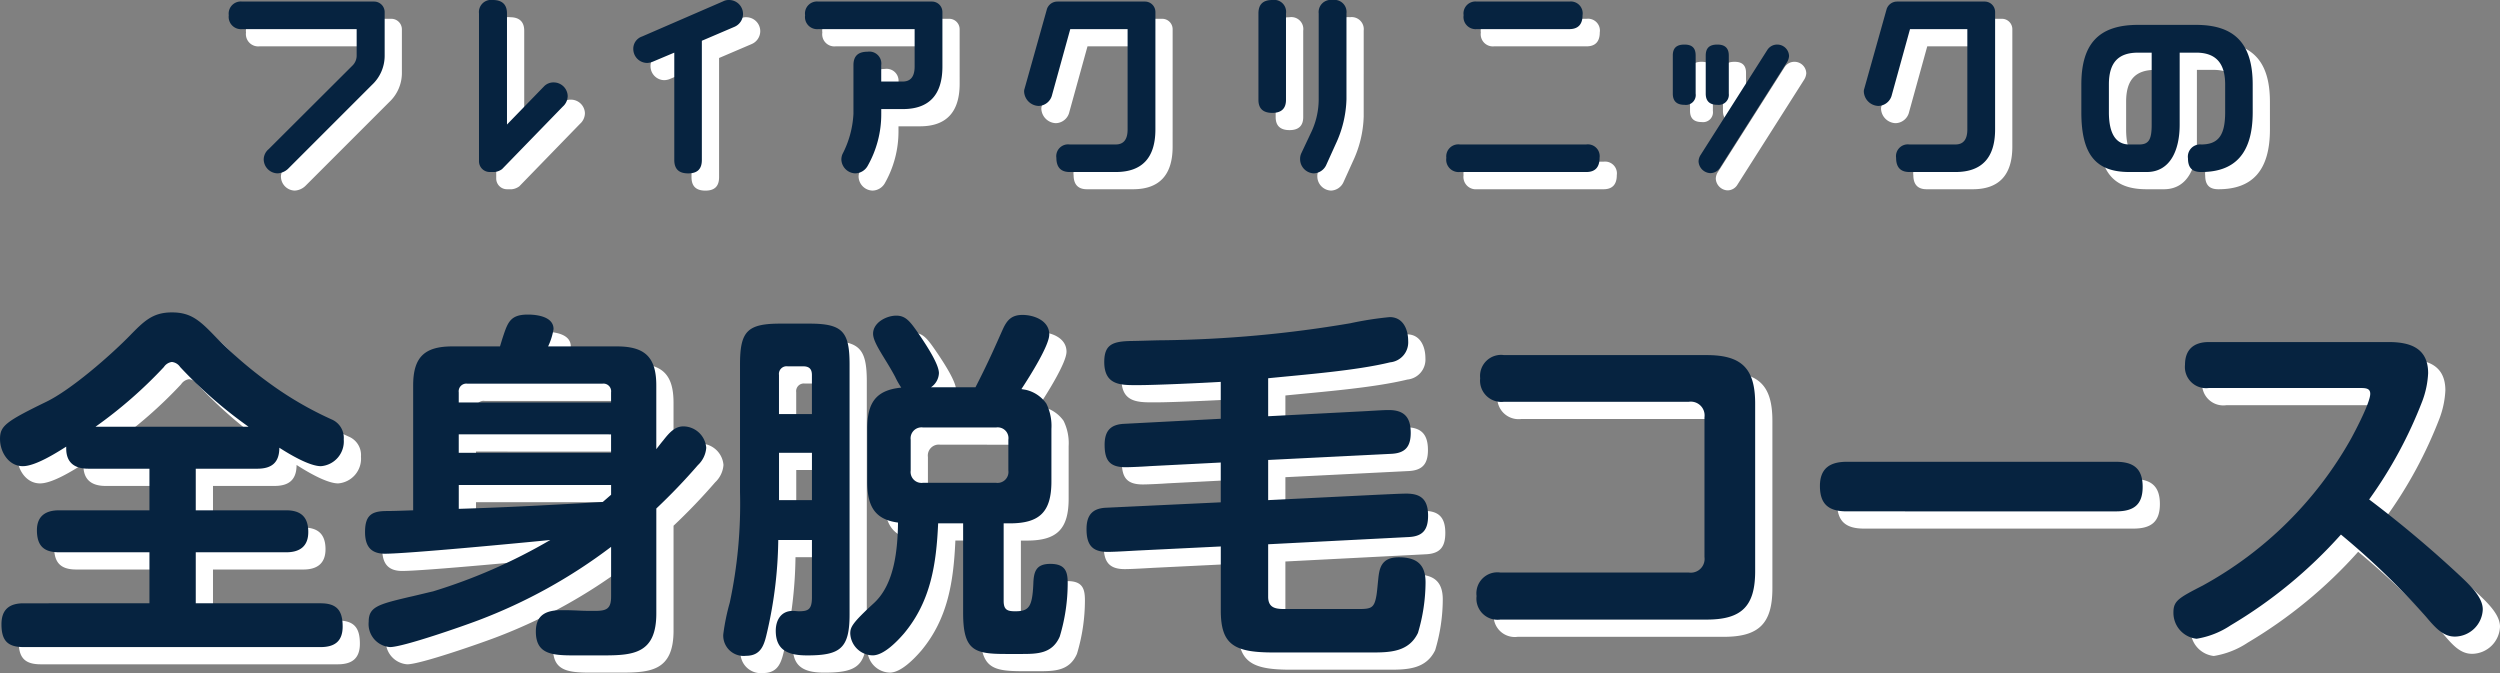
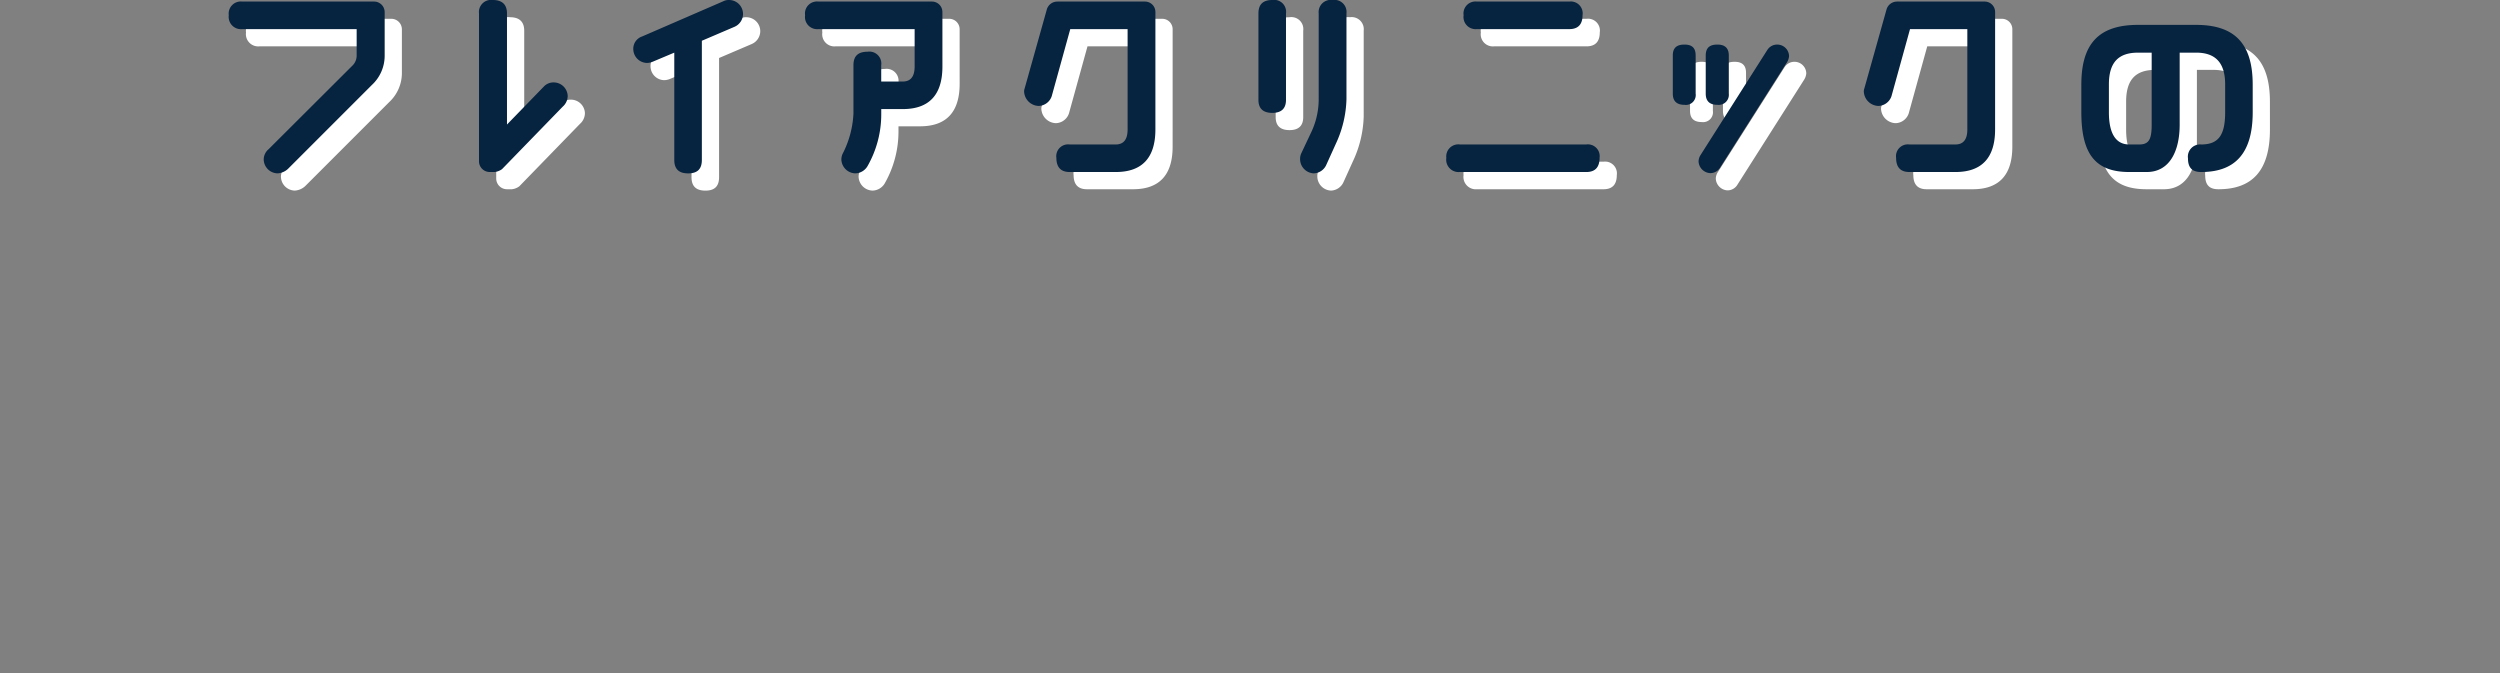
<svg xmlns="http://www.w3.org/2000/svg" viewBox="0 0 290.204 78.122">
  <rect x="0" y="0" width="290.204" height="78.122" fill="#808080" stroke="none" />
  <path fill="#fff" d="M46.652 3.404a1.226 1.226 0 0 0-1.248-1.222H30.116a1.408 1.408 0 0 0-1.56 1.586 1.427 1.427 0 0 0 1.56 1.612h13.286v3.094a1.626 1.626 0 0 1-.442 1.092l-9.776 9.75a1.578 1.578 0 0 0-.572 1.17 1.643 1.643 0 0 0 1.616 1.638 1.941 1.941 0 0 0 1.2-.52l9.75-9.75a4.612 4.612 0 0 0 1.474-3.38Zm14.2.156c0-1.04-.572-1.56-1.638-1.56a1.416 1.416 0 0 0-1.612 1.56v17.186a1.249 1.249 0 0 0 1.274 1.222h.546a1.794 1.794 0 0 0 .858-.338l7.046-7.254a1.668 1.668 0 0 0 .572-1.248 1.628 1.628 0 0 0-1.612-1.56 1.511 1.511 0 0 0-1.144.468l-4.29 4.42Zm26.39 1.56a1.639 1.639 0 0 0 1.01-1.482A1.624 1.624 0 0 0 86.64 2a1.381 1.381 0 0 0-.7.156l-9.412 4.082a1.493 1.493 0 0 0-1.014 1.456 1.619 1.619 0 0 0 1.612 1.612 1.909 1.909 0 0 0 .676-.156l2.47-1.04v12.458c0 1.066.546 1.56 1.612 1.56s1.588-.498 1.588-1.56V6.732Zm24.154-1.716a1.211 1.211 0 0 0-1.244-1.222h-13.16a1.39 1.39 0 0 0-1.534 1.586 1.409 1.409 0 0 0 1.534 1.612h11.18v4.342c0 1.17-.468 1.742-1.378 1.742h-2.5v-1.9a1.387 1.387 0 0 0-1.586-1.56c-1.092 0-1.638.494-1.638 1.56v5.644a11.385 11.385 0 0 1-1.274 4.68 1.651 1.651 0 0 0-.13.6 1.665 1.665 0 0 0 1.642 1.636 1.688 1.688 0 0 0 1.404-.856 12.159 12.159 0 0 0 1.586-6.06v-.546h2.5c3.068 0 4.6-1.664 4.6-4.94Zm24.726 0a1.211 1.211 0 0 0-1.248-1.222h-10.14a1.275 1.275 0 0 0-1.2.858l-2.6 9.256a.948.948 0 0 0-.052.364 1.749 1.749 0 0 0 1.69 1.638 1.656 1.656 0 0 0 1.56-1.3l2.106-7.618h6.656v11.648c0 1.17-.468 1.742-1.378 1.742h-5.356a1.371 1.371 0 0 0-1.534 1.56c.004 1.092.526 1.638 1.538 1.638h5.356c3.068 0 4.6-1.664 4.6-4.94Zm15.158.156A1.387 1.387 0 0 0 149.694 2c-1.092 0-1.612.52-1.612 1.56v10.036c0 .988.52 1.508 1.612 1.508 1.066 0 1.586-.52 1.586-1.508Zm7.02 0A1.406 1.406 0 0 0 156.688 2a1.416 1.416 0 0 0-1.612 1.56v9.958a8.956 8.956 0 0 1-.936 3.978l-1.066 2.262a1.537 1.537 0 0 0-.156.728 1.656 1.656 0 0 0 1.586 1.638 1.654 1.654 0 0 0 1.43-.936l1.118-2.47a13 13 0 0 0 1.248-5.2Zm27.846 18.408c1.014 0 1.534-.546 1.534-1.638a1.371 1.371 0 0 0-1.534-1.562h-14.694a1.4 1.4 0 0 0-1.56 1.56 1.436 1.436 0 0 0 1.56 1.64ZM184.17 5.38c1.014 0 1.534-.546 1.534-1.612a1.379 1.379 0 0 0-1.534-1.586h-10.738a1.39 1.39 0 0 0-1.534 1.586 1.409 1.409 0 0 0 1.534 1.612Zm14.664 3.068c0-.884-.416-1.274-1.3-1.274-.91 0-1.352.39-1.352 1.274v4.42c0 .858.442 1.3 1.352 1.3a1.146 1.146 0 0 0 1.3-1.3Zm10.608.78a1.6 1.6 0 0 0 .234-.728 1.371 1.371 0 0 0-1.352-1.326 1.35 1.35 0 0 0-1.17.624l-7.748 12.194a1.437 1.437 0 0 0-.234.754 1.433 1.433 0 0 0 1.352 1.352 1.341 1.341 0 0 0 1.17-.676Zm-6.76-.78c0-.884-.468-1.274-1.326-1.274-.91 0-1.352.39-1.352 1.274v4.42c0 .858.442 1.3 1.352 1.3a1.175 1.175 0 0 0 1.326-1.3Zm30.914-5.044a1.21 1.21 0 0 0-1.244-1.222h-10.144a1.275 1.275 0 0 0-1.2.858l-2.6 9.256a.948.948 0 0 0-.052.364 1.749 1.749 0 0 0 1.696 1.638 1.656 1.656 0 0 0 1.56-1.3l2.106-7.618h6.654v11.648c0 1.17-.468 1.742-1.378 1.742h-5.356a1.371 1.371 0 0 0-1.534 1.56c0 1.092.52 1.638 1.534 1.638h5.356c3.068 0 4.6-1.664 4.6-4.94Zm29.9 8.4c0-4.81-2.158-6.916-6.578-6.916h-6.734c-4.472 0-6.578 2.106-6.578 6.916v3.224c0 4.834 1.612 6.94 5.564 6.94h2.028c2.7 0 3.822-2.5 3.822-5.486V8.11h1.9c2.21 0 3.38 1.118 3.38 3.692v3.224c0 2.6-.728 3.744-2.782 3.744a1.42 1.42 0 0 0-1.534 1.612c0 1.2.6 1.586 1.534 1.586 3.874 0 5.98-2.106 5.98-6.942ZM251.77 8.112v8.346c0 1.716-.312 2.314-1.456 2.314h-1.144c-1.482 0-2.366-1.144-2.366-3.744v-3.224c0-2.574 1.118-3.692 3.38-3.692Z" />
  <path fill="#062340" d="M44.652 1.404A1.226 1.226 0 0 0 43.404.182H28.116a1.408 1.408 0 0 0-1.56 1.586 1.427 1.427 0 0 0 1.56 1.612h13.286v3.094a1.626 1.626 0 0 1-.442 1.092l-9.776 9.75a1.578 1.578 0 0 0-.572 1.17 1.643 1.643 0 0 0 1.616 1.638 1.941 1.941 0 0 0 1.2-.52l9.75-9.75a4.612 4.612 0 0 0 1.474-3.38Zm14.2.156C58.852.52 58.28 0 57.214 0a1.416 1.416 0 0 0-1.612 1.56v17.186a1.249 1.249 0 0 0 1.274 1.222h.546a1.794 1.794 0 0 0 .858-.338l7.046-7.254a1.668 1.668 0 0 0 .572-1.248 1.628 1.628 0 0 0-1.612-1.56 1.511 1.511 0 0 0-1.144.468l-4.29 4.42Zm26.39 1.56a1.639 1.639 0 0 0 1.01-1.482A1.624 1.624 0 0 0 84.64 0a1.381 1.381 0 0 0-.7.156l-9.412 4.082a1.493 1.493 0 0 0-1.014 1.456 1.619 1.619 0 0 0 1.612 1.612 1.909 1.909 0 0 0 .676-.156l2.47-1.04v12.458c0 1.066.546 1.56 1.612 1.56s1.588-.498 1.588-1.56V4.732Zm24.154-1.716a1.211 1.211 0 0 0-1.244-1.222h-13.16a1.39 1.39 0 0 0-1.534 1.586 1.409 1.409 0 0 0 1.534 1.612h11.18v4.342c0 1.17-.468 1.742-1.378 1.742h-2.5v-1.9a1.387 1.387 0 0 0-1.586-1.56c-1.092 0-1.638.494-1.638 1.56v5.644a11.385 11.385 0 0 1-1.274 4.68 1.651 1.651 0 0 0-.13.6 1.665 1.665 0 0 0 1.642 1.636 1.688 1.688 0 0 0 1.404-.856 12.159 12.159 0 0 0 1.586-6.06v-.546h2.5c3.068 0 4.6-1.664 4.6-4.94Zm24.726 0a1.211 1.211 0 0 0-1.248-1.222h-10.14a1.275 1.275 0 0 0-1.2.858l-2.6 9.256a.948.948 0 0 0-.052.364 1.749 1.749 0 0 0 1.69 1.638 1.656 1.656 0 0 0 1.56-1.3l2.106-7.618h6.656v11.648c0 1.17-.468 1.742-1.378 1.742h-5.356a1.371 1.371 0 0 0-1.534 1.56c.004 1.092.526 1.638 1.538 1.638h5.356c3.068 0 4.6-1.664 4.6-4.94Zm15.158.156A1.387 1.387 0 0 0 147.694 0c-1.092 0-1.612.52-1.612 1.56v10.036c0 .988.52 1.508 1.612 1.508 1.066 0 1.586-.52 1.586-1.508Zm7.02 0A1.406 1.406 0 0 0 154.688 0a1.416 1.416 0 0 0-1.612 1.56v9.958a8.956 8.956 0 0 1-.936 3.978l-1.066 2.262a1.537 1.537 0 0 0-.156.728 1.656 1.656 0 0 0 1.586 1.638 1.654 1.654 0 0 0 1.43-.936l1.118-2.47a13 13 0 0 0 1.248-5.2Zm27.846 18.408c1.014 0 1.534-.546 1.534-1.638a1.371 1.371 0 0 0-1.534-1.562h-14.694a1.4 1.4 0 0 0-1.56 1.56 1.436 1.436 0 0 0 1.56 1.64ZM182.17 3.38c1.014 0 1.534-.546 1.534-1.612A1.379 1.379 0 0 0 182.17.182h-10.738a1.39 1.39 0 0 0-1.534 1.586 1.409 1.409 0 0 0 1.534 1.612Zm14.664 3.068c0-.884-.416-1.274-1.3-1.274-.91 0-1.352.39-1.352 1.274v4.42c0 .858.442 1.3 1.352 1.3a1.146 1.146 0 0 0 1.3-1.3Zm10.608.78a1.6 1.6 0 0 0 .234-.728 1.371 1.371 0 0 0-1.352-1.326 1.35 1.35 0 0 0-1.17.624l-7.748 12.194a1.437 1.437 0 0 0-.234.754 1.433 1.433 0 0 0 1.352 1.352 1.341 1.341 0 0 0 1.17-.676Zm-6.76-.78c0-.884-.468-1.274-1.326-1.274-.91 0-1.352.39-1.352 1.274v4.42c0 .858.442 1.3 1.352 1.3a1.175 1.175 0 0 0 1.326-1.3Zm30.914-5.044a1.21 1.21 0 0 0-1.244-1.222h-10.144a1.275 1.275 0 0 0-1.2.858l-2.6 9.256a.948.948 0 0 0-.052.364 1.749 1.749 0 0 0 1.696 1.638 1.656 1.656 0 0 0 1.56-1.3l2.106-7.618h6.654v11.648c0 1.17-.468 1.742-1.378 1.742h-5.356a1.371 1.371 0 0 0-1.534 1.56c0 1.092.52 1.638 1.534 1.638h5.356c3.068 0 4.6-1.664 4.6-4.94Zm29.9 8.4c0-4.81-2.158-6.916-6.578-6.916h-6.734c-4.472 0-6.578 2.106-6.578 6.916v3.224c0 4.834 1.612 6.94 5.564 6.94h2.028c2.7 0 3.822-2.5 3.822-5.486V6.11h1.9c2.21 0 3.38 1.118 3.38 3.692v3.224c0 2.6-.728 3.744-2.782 3.744a1.42 1.42 0 0 0-1.534 1.612c0 1.2.6 1.586 1.534 1.586 3.874 0 5.98-2.106 5.98-6.942ZM249.77 6.112v8.346c0 1.716-.312 2.314-1.456 2.314h-1.144c-1.482 0-2.366-1.144-2.366-3.744V9.804c0-2.574 1.118-3.692 3.38-3.692Z" />
-   <path fill="#fff" d="M9.686 53.846v.21c0 1.68 1.008 2.352 2.562 2.352h7.1v4.83h-10.5c-1.554 0-2.562.672-2.562 2.31 0 1.806.8 2.562 2.562 2.562h10.5v5.922H4.732c-1.638 0-2.562.714-2.562 2.436 0 1.848.672 2.646 2.562 2.646h34.482c1.638 0 2.562-.672 2.562-2.394 0-1.848-.672-2.688-2.562-2.688h-14.49V66.11h10.5c1.554 0 2.562-.672 2.562-2.352 0-1.764-.882-2.52-2.562-2.52h-10.5v-4.83h7.14c1.68 0 2.562-.714 2.562-2.436 1.176.756 3.486 2.142 4.83 2.142a2.881 2.881 0 0 0 2.646-3.108 2.315 2.315 0 0 0-1.386-2.31 40.4 40.4 0 0 1-7.224-4.2 48.738 48.738 0 0 1-6.132-5.25c-1.932-2.016-2.94-2.982-5.208-2.982-2.226 0-3.234 1.008-4.914 2.73-2.31 2.352-6.8 6.258-9.66 7.644-4.746 2.31-5.376 2.814-5.376 4.326s1.008 3.15 2.646 3.15c1.426 0 3.778-1.47 5.038-2.268Zm3.4-2.31a51.888 51.888 0 0 0 7.938-6.93 1.324 1.324 0 0 1 .924-.588 1.323 1.323 0 0 1 .966.588 51.889 51.889 0 0 0 7.938 6.93Zm52.796 13.146a64.094 64.094 0 0 1-13.608 5.964c-1.092.252-2.058.5-2.856.672-3.528.84-4.62 1.134-4.62 2.856a2.679 2.679 0 0 0 2.478 2.94c1.512 0 8.484-2.436 10.248-3.108a61.412 61.412 0 0 0 15.414-8.526v5.754c0 1.428-.5 1.68-1.89 1.68-.63 0-1.26 0-1.974-.042-1.05-.042-1.26-.042-1.89-.042-1.722 0-2.982.5-2.982 2.478 0 2.6 1.806 2.772 4.41 2.772h3.4c3.528 0 6.174-.21 6.174-4.872v-12.18a68.789 68.789 0 0 0 4.83-5.04 3.062 3.062 0 0 0 .966-2.016 2.692 2.692 0 0 0-2.646-2.478c-.966 0-1.6.672-2.352 1.638-.252.294-.5.63-.8 1.008v-7.392c0-3.276-1.3-4.536-4.578-4.536h-7.98a7.453 7.453 0 0 0 .63-2.016c0-1.428-1.89-1.68-2.982-1.68-1.974 0-2.31.84-2.856 2.478-.126.378-.252.8-.378 1.218h-5.544c-3.234 0-4.536 1.26-4.536 4.536v14.49c-1.218.042-2.394.084-3.066.084-1.764 0-2.52.5-2.52 2.436 0 1.6.63 2.52 2.31 2.52 2.608 0 15.838-1.26 19.198-1.596Zm-10.63-15.96v-1.176a.891.891 0 0 1 1.008-1.008h15.666a.891.891 0 0 1 1.008 1.008v1.176Zm17.682 3.7v2.142H55.252v-2.146Zm-.962 7.846c-5.586.336-11.13.63-16.716.8v-2.77h17.682v1.134c-.336.294-.63.546-.966.836Zm34.65-13.272c-3.066.294-3.948 1.89-3.948 4.788v6.09c0 2.688.714 4.41 3.57 4.788-.042 3.066-.378 7.1-2.772 9.324-2.562 2.352-2.772 2.814-2.772 3.57a2.659 2.659 0 0 0 2.6 2.52c1.3 0 2.856-1.638 3.654-2.562 3.108-3.738 3.738-8.064 3.948-12.768h2.9v10.422c0 4.41 1.344 4.746 5.04 4.746h1.638c1.89 0 3.654 0 4.536-2.016a21.535 21.535 0 0 0 .924-6.174c0-1.3-.21-2.268-2.016-2.268-1.68 0-1.932.924-1.974 2.352-.126 2.646-.5 3.15-2.1 3.15-.924 0-1.344-.168-1.344-1.218v-8.988h.714c3.486 0 4.83-1.344 4.83-4.872v-6.09a5.871 5.871 0 0 0-.588-2.94 4.015 4.015 0 0 0-2.394-1.6l-.5-.084c1.05-1.6 3.234-5.082 3.234-6.342 0-1.6-1.764-2.268-3.108-2.268-1.26 0-1.806.588-2.31 1.722-.756 1.68-1.554 3.57-3.15 6.678h-5.166a2.079 2.079 0 0 0 .924-1.638c0-1.008-1.344-3.066-2.1-4.2-1.176-1.722-1.68-2.478-2.856-2.478-1.134 0-2.688.8-2.688 2.1 0 1.092 1.428 2.856 2.562 5a9.575 9.575 0 0 0 .712 1.26Zm-10.37 17.686v6.636c0 1.428-.42 1.638-1.512 1.638-.252 0-.462-.042-.714-.042-1.348 0-1.974 1.054-1.974 2.31 0 2.394 1.638 2.856 3.654 2.856 3.822 0 4.914-.8 4.914-4.746V44.312c0-3.864-.84-4.746-4.7-4.746h-3.318c-3.864 0-4.7.882-4.7 4.746v14.826a54.724 54.724 0 0 1-1.188 12.81 25.133 25.133 0 0 0-.756 3.7 2.364 2.364 0 0 0 2.646 2.478c1.848 0 2.142-1.428 2.478-2.9a49.541 49.541 0 0 0 1.26-10.544Zm-3.826-14.614v-4.536a.891.891 0 0 1 1.008-1.008h1.806c.714 0 1.008.336 1.008 1.008v4.536Zm25.2 1.554a1.251 1.251 0 0 1 1.426 1.426v3.57a1.268 1.268 0 0 1-1.428 1.428h-8.482a1.268 1.268 0 0 1-1.428-1.428v-3.57a1.268 1.268 0 0 1 1.428-1.428ZM96.252 54.56v5.5H92.43v-5.5Zm52.958-8.652c4.158-.42 10.206-.882 14.154-1.848a2.33 2.33 0 0 0 2.1-2.478c0-1.344-.588-2.772-2.142-2.772a39.4 39.4 0 0 0-4.578.714 138.739 138.739 0 0 1-21.756 1.974c-.8 0-2.982.084-3.654.084-2.142.042-3.15.378-3.15 2.436 0 2.562 1.722 2.688 3.486 2.688h.462c2.058 0 7.518-.252 9.576-.378v4.284l-11.256.588c-1.6.084-2.226.882-2.226 2.436 0 1.806.588 2.6 2.436 2.6.63 0 2.31-.084 2.814-.126l8.232-.42v4.62l-13.356.63c-1.6.084-2.226.924-2.226 2.478 0 1.848.672 2.646 2.436 2.646.924 0 2.814-.126 3.7-.168l9.45-.462v7.434c0 3.99 1.554 4.872 6.132 4.872h11.462c2.1 0 4.242-.084 5.292-2.268a20.735 20.735 0 0 0 .882-5.88c0-2.016-.966-2.9-3.108-2.9s-2.268 1.428-2.394 2.646c-.084.8-.126 1.386-.21 1.848-.252 1.428-.63 1.512-2.142 1.512h-8.442c-1.05 0-1.974-.084-1.974-1.428v-6.09l16.338-.84c1.68-.084 2.226-.924 2.226-2.478 0-1.89-.84-2.562-2.52-2.562-.63 0-2.268.084-3.234.126l-12.81.63v-4.662l14.322-.714c1.6-.084 2.226-.84 2.226-2.436 0-1.764-.714-2.646-2.562-2.646-.672 0-2.436.126-3.4.168l-10.586.552Zm26.964 22.554a2.437 2.437 0 0 0-2.772 2.73 2.454 2.454 0 0 0 2.772 2.73h23.94c4.074 0 5.628-1.554 5.628-5.628V48.848c0-4.074-1.554-5.628-5.628-5.628h-23.52a2.442 2.442 0 0 0-2.772 2.688 2.472 2.472 0 0 0 2.772 2.73h21.458a1.6 1.6 0 0 1 1.806 1.806v16.212a1.6 1.6 0 0 1-1.806 1.806Zm71.442-7.1c2.016 0 3.108-.714 3.108-2.856s-1.092-2.9-3.108-2.9h-31.248c-1.932 0-3.108.756-3.108 2.814 0 2.142 1.05 2.94 3.108 2.94Zm29.4-1.386a50.694 50.694 0 0 0 6.174-11.424 10.579 10.579 0 0 0 .672-3.234c0-2.9-2.058-3.612-4.578-3.612H258.41c-1.722 0-2.772.84-2.772 2.646a2.46 2.46 0 0 0 2.772 2.688h17.556c.672 0 1.176.042 1.176.672 0 1.008-1.68 4.2-2.226 5.208a43.932 43.932 0 0 1-17.22 17.052c-2.772 1.428-3.4 1.764-3.4 3.108a3.022 3.022 0 0 0 2.686 3.068 9.972 9.972 0 0 0 3.948-1.554 54.309 54.309 0 0 0 12.81-10.542 88.215 88.215 0 0 1 9.87 9.534c1.134 1.344 2.016 2.31 3.36 2.31a3.275 3.275 0 0 0 3.234-3.15c0-1.386-1.386-2.73-2.688-3.948a132.5 132.5 0 0 0-10.5-8.82Z" />
-   <path fill="#062340" d="M7.686 51.846v.21c0 1.68 1.008 2.352 2.562 2.352h7.1v4.83h-10.5c-1.554 0-2.562.672-2.562 2.31 0 1.806.8 2.562 2.562 2.562h10.5v5.922H2.732c-1.638 0-2.562.714-2.562 2.436 0 1.848.672 2.646 2.562 2.646h34.482c1.638 0 2.562-.672 2.562-2.394 0-1.848-.672-2.688-2.562-2.688h-14.49V64.11h10.5c1.554 0 2.562-.672 2.562-2.352 0-1.764-.882-2.52-2.562-2.52h-10.5v-4.83h7.14c1.68 0 2.562-.714 2.562-2.436 1.176.756 3.486 2.142 4.83 2.142a2.881 2.881 0 0 0 2.646-3.108 2.315 2.315 0 0 0-1.386-2.31 40.4 40.4 0 0 1-7.224-4.2 48.738 48.738 0 0 1-6.132-5.25c-1.932-2.016-2.94-2.982-5.208-2.982-2.226 0-3.234 1.008-4.914 2.73-2.31 2.352-6.8 6.258-9.66 7.644C.632 48.948.002 49.452.002 50.964s1.008 3.15 2.646 3.15c1.426 0 3.778-1.47 5.038-2.268Zm3.4-2.31a51.888 51.888 0 0 0 7.938-6.93 1.324 1.324 0 0 1 .924-.588 1.323 1.323 0 0 1 .966.588 51.889 51.889 0 0 0 7.938 6.93Zm52.796 13.146a64.094 64.094 0 0 1-13.608 5.964c-1.092.252-2.058.5-2.856.672-3.528.84-4.62 1.134-4.62 2.856a2.679 2.679 0 0 0 2.478 2.94c1.512 0 8.484-2.436 10.248-3.108a61.412 61.412 0 0 0 15.414-8.526v5.754c0 1.428-.5 1.68-1.89 1.68-.63 0-1.26 0-1.974-.042-1.05-.042-1.26-.042-1.89-.042-1.722 0-2.982.5-2.982 2.478 0 2.6 1.806 2.772 4.41 2.772h3.4c3.528 0 6.174-.21 6.174-4.872v-12.18a68.789 68.789 0 0 0 4.83-5.04 3.062 3.062 0 0 0 .966-2.016 2.692 2.692 0 0 0-2.646-2.478c-.966 0-1.6.672-2.352 1.638-.252.294-.5.63-.8 1.008v-7.392c0-3.276-1.3-4.536-4.578-4.536h-7.98a7.453 7.453 0 0 0 .63-2.016c0-1.428-1.89-1.68-2.982-1.68-1.974 0-2.31.84-2.856 2.478-.126.378-.252.8-.378 1.218h-5.544c-3.234 0-4.536 1.26-4.536 4.536v14.49c-1.218.042-2.394.084-3.066.084-1.764 0-2.52.5-2.52 2.436 0 1.6.63 2.52 2.31 2.52 2.608 0 15.838-1.26 19.198-1.596Zm-10.63-15.96v-1.176a.891.891 0 0 1 1.008-1.008h15.666a.891.891 0 0 1 1.008 1.008v1.176Zm17.682 3.7v2.142H53.252v-2.146Zm-.962 7.846c-5.586.336-11.13.63-16.716.8v-2.77h17.682v1.134c-.336.294-.63.546-.966.836Zm34.65-13.272c-3.066.294-3.948 1.89-3.948 4.788v6.09c0 2.688.714 4.41 3.57 4.788-.042 3.066-.378 7.1-2.772 9.324-2.562 2.352-2.772 2.814-2.772 3.57a2.659 2.659 0 0 0 2.6 2.52c1.3 0 2.856-1.638 3.654-2.562 3.108-3.738 3.738-8.064 3.948-12.768h2.9v10.422c0 4.41 1.344 4.746 5.04 4.746h1.638c1.89 0 3.654 0 4.536-2.016a21.535 21.535 0 0 0 .924-6.174c0-1.3-.21-2.268-2.016-2.268-1.68 0-1.932.924-1.974 2.352-.126 2.646-.5 3.15-2.1 3.15-.924 0-1.344-.168-1.344-1.218v-8.988h.714c3.486 0 4.83-1.344 4.83-4.872v-6.09a5.871 5.871 0 0 0-.588-2.94 4.015 4.015 0 0 0-2.394-1.6l-.5-.084c1.05-1.6 3.234-5.082 3.234-6.342 0-1.6-1.764-2.268-3.108-2.268-1.26 0-1.806.588-2.31 1.722-.756 1.68-1.554 3.57-3.15 6.678h-5.166a2.079 2.079 0 0 0 .924-1.638c0-1.008-1.344-3.066-2.1-4.2-1.176-1.722-1.68-2.478-2.856-2.478-1.134 0-2.688.8-2.688 2.1 0 1.092 1.428 2.856 2.562 5a9.575 9.575 0 0 0 .712 1.26Zm-10.37 17.686v6.636c0 1.428-.42 1.638-1.512 1.638-.252 0-.462-.042-.714-.042-1.348 0-1.974 1.054-1.974 2.31 0 2.394 1.638 2.856 3.654 2.856 3.822 0 4.914-.8 4.914-4.746V42.312c0-3.864-.84-4.746-4.7-4.746h-3.318c-3.864 0-4.7.882-4.7 4.746v14.826a54.724 54.724 0 0 1-1.188 12.81 25.133 25.133 0 0 0-.756 3.7 2.364 2.364 0 0 0 2.646 2.478c1.848 0 2.142-1.428 2.478-2.9a49.541 49.541 0 0 0 1.26-10.544Zm-3.826-14.614v-4.536a.891.891 0 0 1 1.008-1.008h1.806c.714 0 1.008.336 1.008 1.008v4.536Zm25.2 1.554a1.251 1.251 0 0 1 1.426 1.426v3.57a1.268 1.268 0 0 1-1.428 1.428h-8.482a1.268 1.268 0 0 1-1.428-1.428v-3.57a1.268 1.268 0 0 1 1.428-1.428ZM94.252 52.56v5.5H90.43v-5.5Zm52.958-8.652c4.158-.42 10.206-.882 14.154-1.848a2.33 2.33 0 0 0 2.1-2.478c0-1.344-.588-2.772-2.142-2.772a39.4 39.4 0 0 0-4.578.714 138.739 138.739 0 0 1-21.756 1.974c-.8 0-2.982.084-3.654.084-2.142.042-3.15.378-3.15 2.436 0 2.562 1.722 2.688 3.486 2.688h.462c2.058 0 7.518-.252 9.576-.378v4.284l-11.256.588c-1.6.084-2.226.882-2.226 2.436 0 1.806.588 2.6 2.436 2.6.63 0 2.31-.084 2.814-.126l8.232-.42v4.62l-13.356.63c-1.6.084-2.226.924-2.226 2.478 0 1.848.672 2.646 2.436 2.646.924 0 2.814-.126 3.7-.168l9.45-.462v7.434c0 3.99 1.554 4.872 6.132 4.872h11.462c2.1 0 4.242-.084 5.292-2.268a20.735 20.735 0 0 0 .882-5.88c0-2.016-.966-2.9-3.108-2.9s-2.268 1.428-2.394 2.646c-.084.8-.126 1.386-.21 1.848-.252 1.428-.63 1.512-2.142 1.512h-8.442c-1.05 0-1.974-.084-1.974-1.428v-6.09l16.338-.84c1.68-.084 2.226-.924 2.226-2.478 0-1.89-.84-2.562-2.52-2.562-.63 0-2.268.084-3.234.126l-12.81.63v-4.662l14.322-.714c1.6-.084 2.226-.84 2.226-2.436 0-1.764-.714-2.646-2.562-2.646-.672 0-2.436.126-3.4.168l-10.586.552Zm26.964 22.554a2.437 2.437 0 0 0-2.772 2.73 2.454 2.454 0 0 0 2.772 2.73h23.94c4.074 0 5.628-1.554 5.628-5.628V46.848c0-4.074-1.554-5.628-5.628-5.628h-23.52a2.442 2.442 0 0 0-2.772 2.688 2.472 2.472 0 0 0 2.772 2.73h21.458a1.6 1.6 0 0 1 1.806 1.806v16.212a1.6 1.6 0 0 1-1.806 1.806Zm71.442-7.1c2.016 0 3.108-.714 3.108-2.856s-1.092-2.9-3.108-2.9h-31.248c-1.932 0-3.108.756-3.108 2.814 0 2.142 1.05 2.94 3.108 2.94Zm29.4-1.386a50.694 50.694 0 0 0 6.174-11.424 10.579 10.579 0 0 0 .672-3.234c0-2.9-2.058-3.612-4.578-3.612H256.41c-1.722 0-2.772.84-2.772 2.646a2.46 2.46 0 0 0 2.772 2.688h17.556c.672 0 1.176.042 1.176.672 0 1.008-1.68 4.2-2.226 5.208a43.932 43.932 0 0 1-17.22 17.052c-2.772 1.428-3.4 1.764-3.4 3.108a3.022 3.022 0 0 0 2.686 3.068 9.972 9.972 0 0 0 3.948-1.554 54.309 54.309 0 0 0 12.81-10.542 88.215 88.215 0 0 1 9.87 9.534c1.134 1.344 2.016 2.31 3.36 2.31a3.275 3.275 0 0 0 3.234-3.15c0-1.386-1.386-2.73-2.688-3.948a132.5 132.5 0 0 0-10.5-8.82Z" />
</svg>